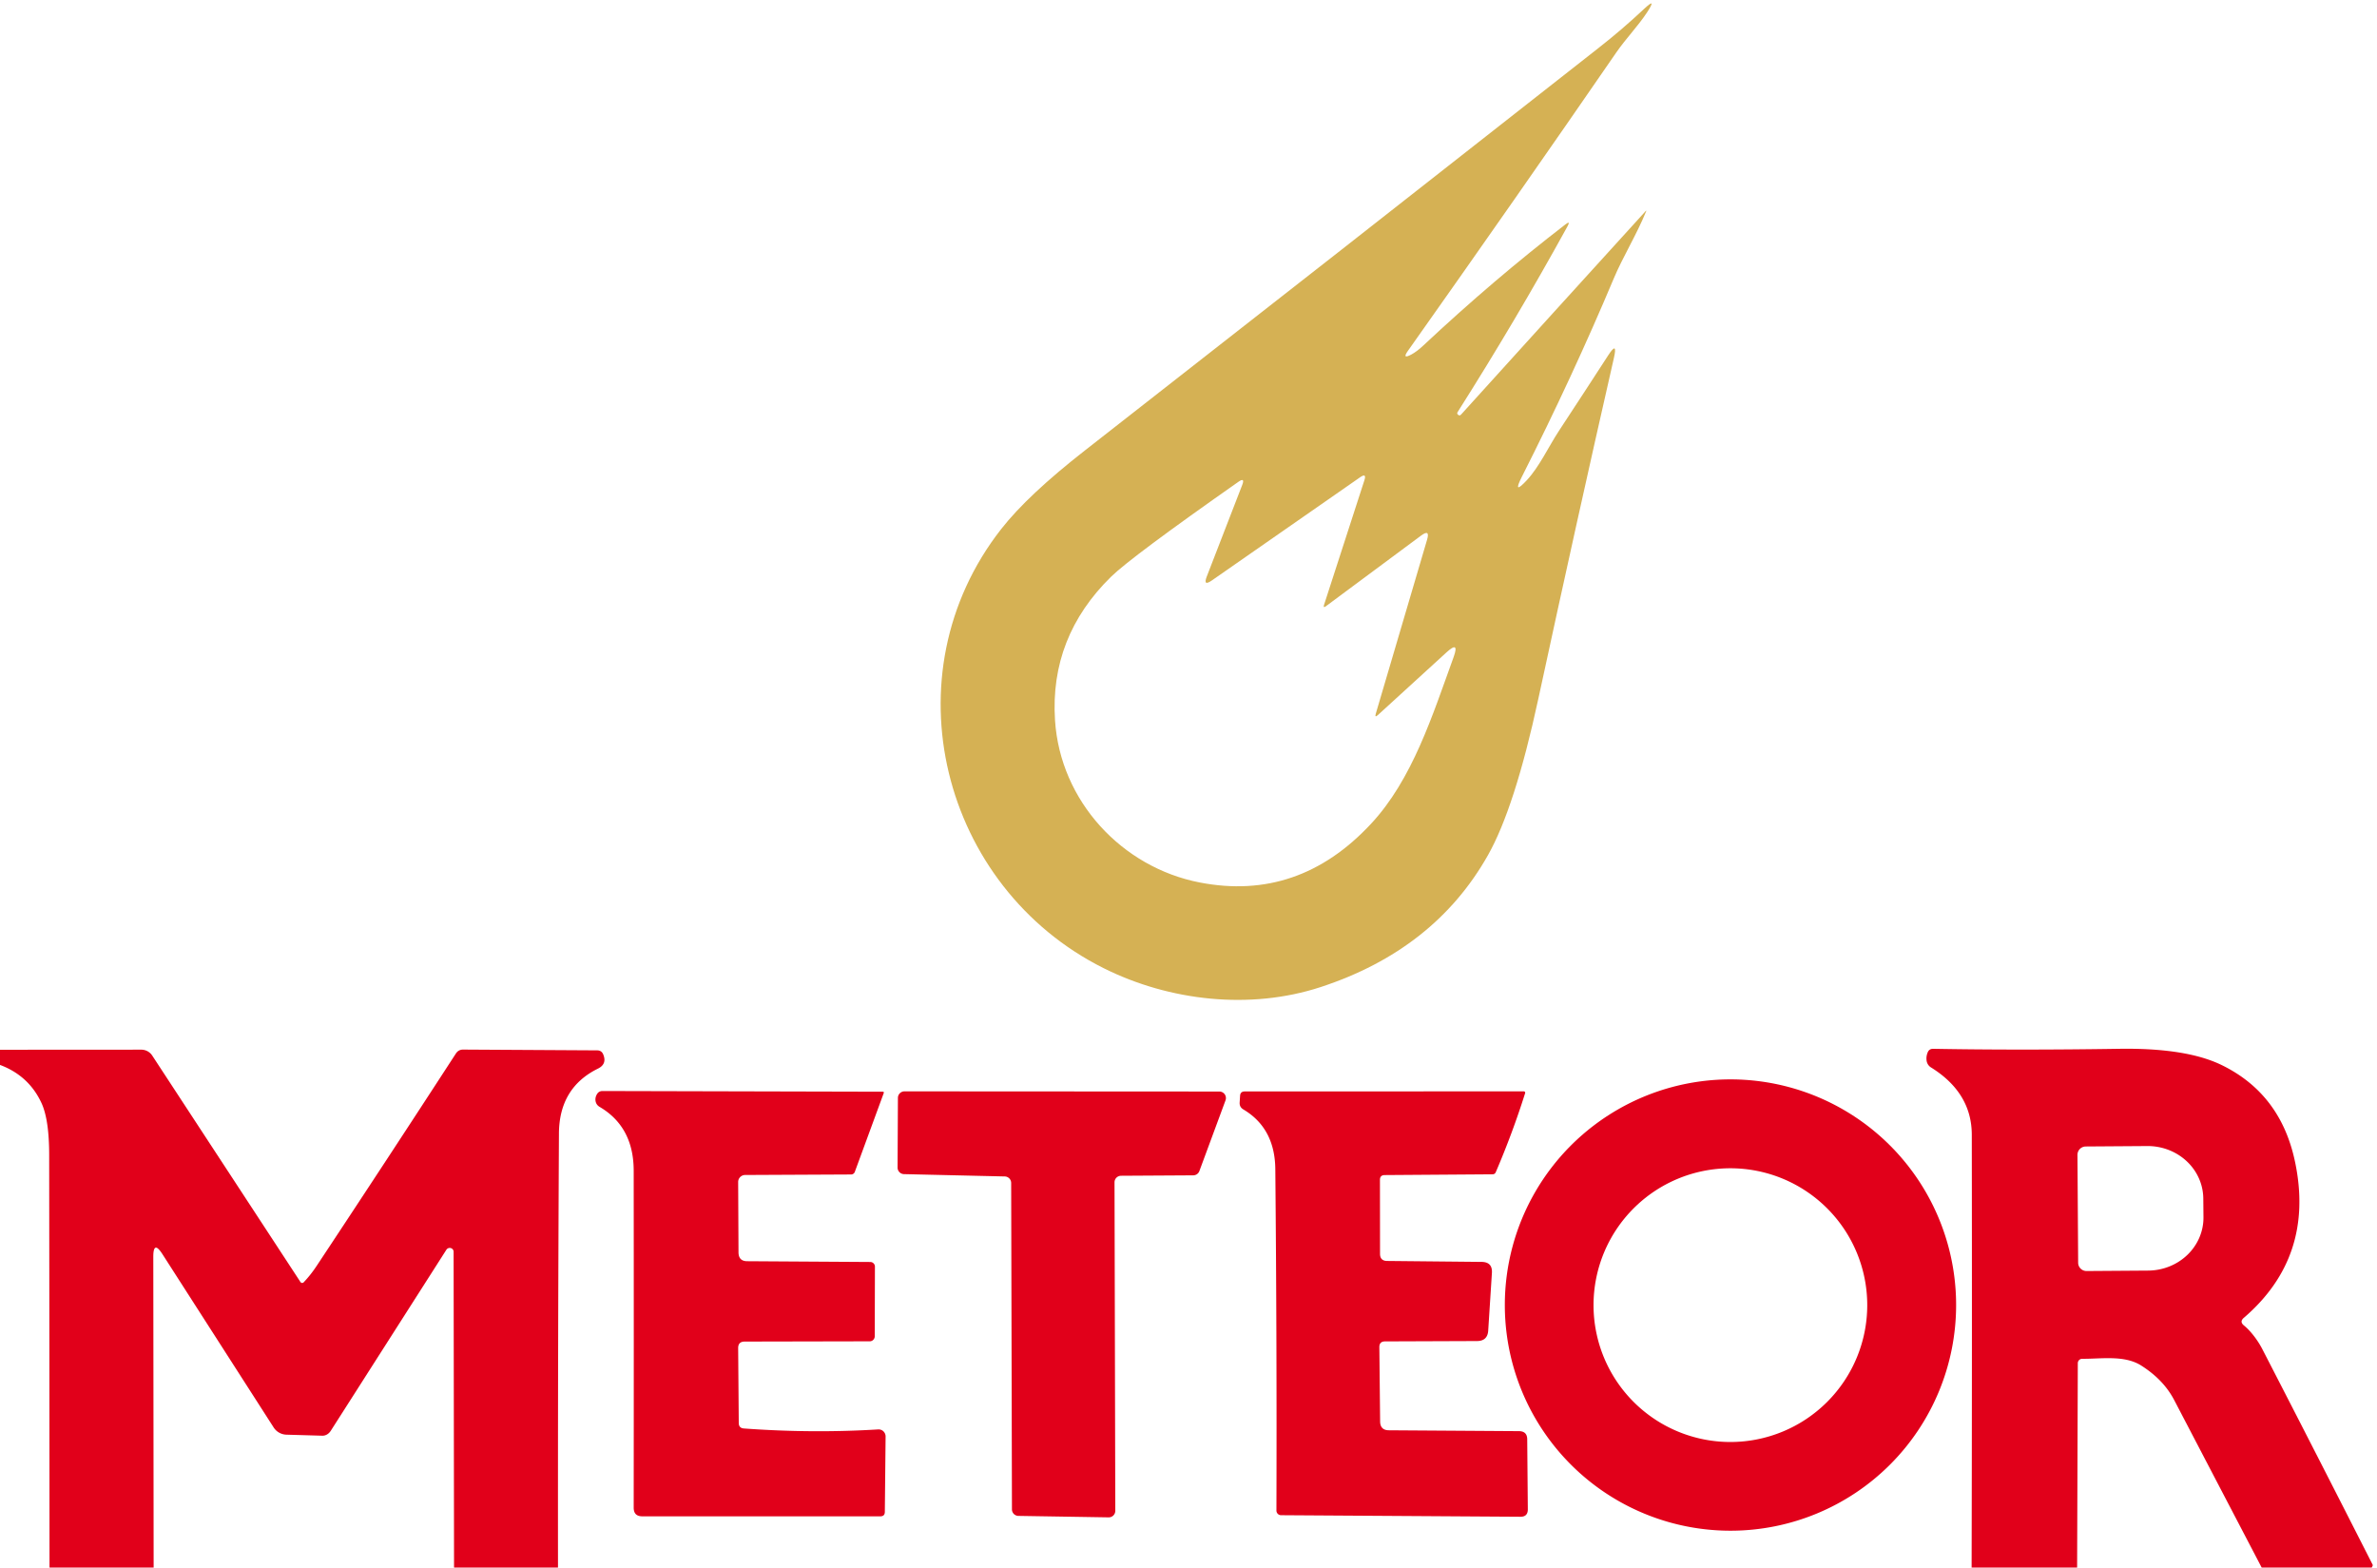
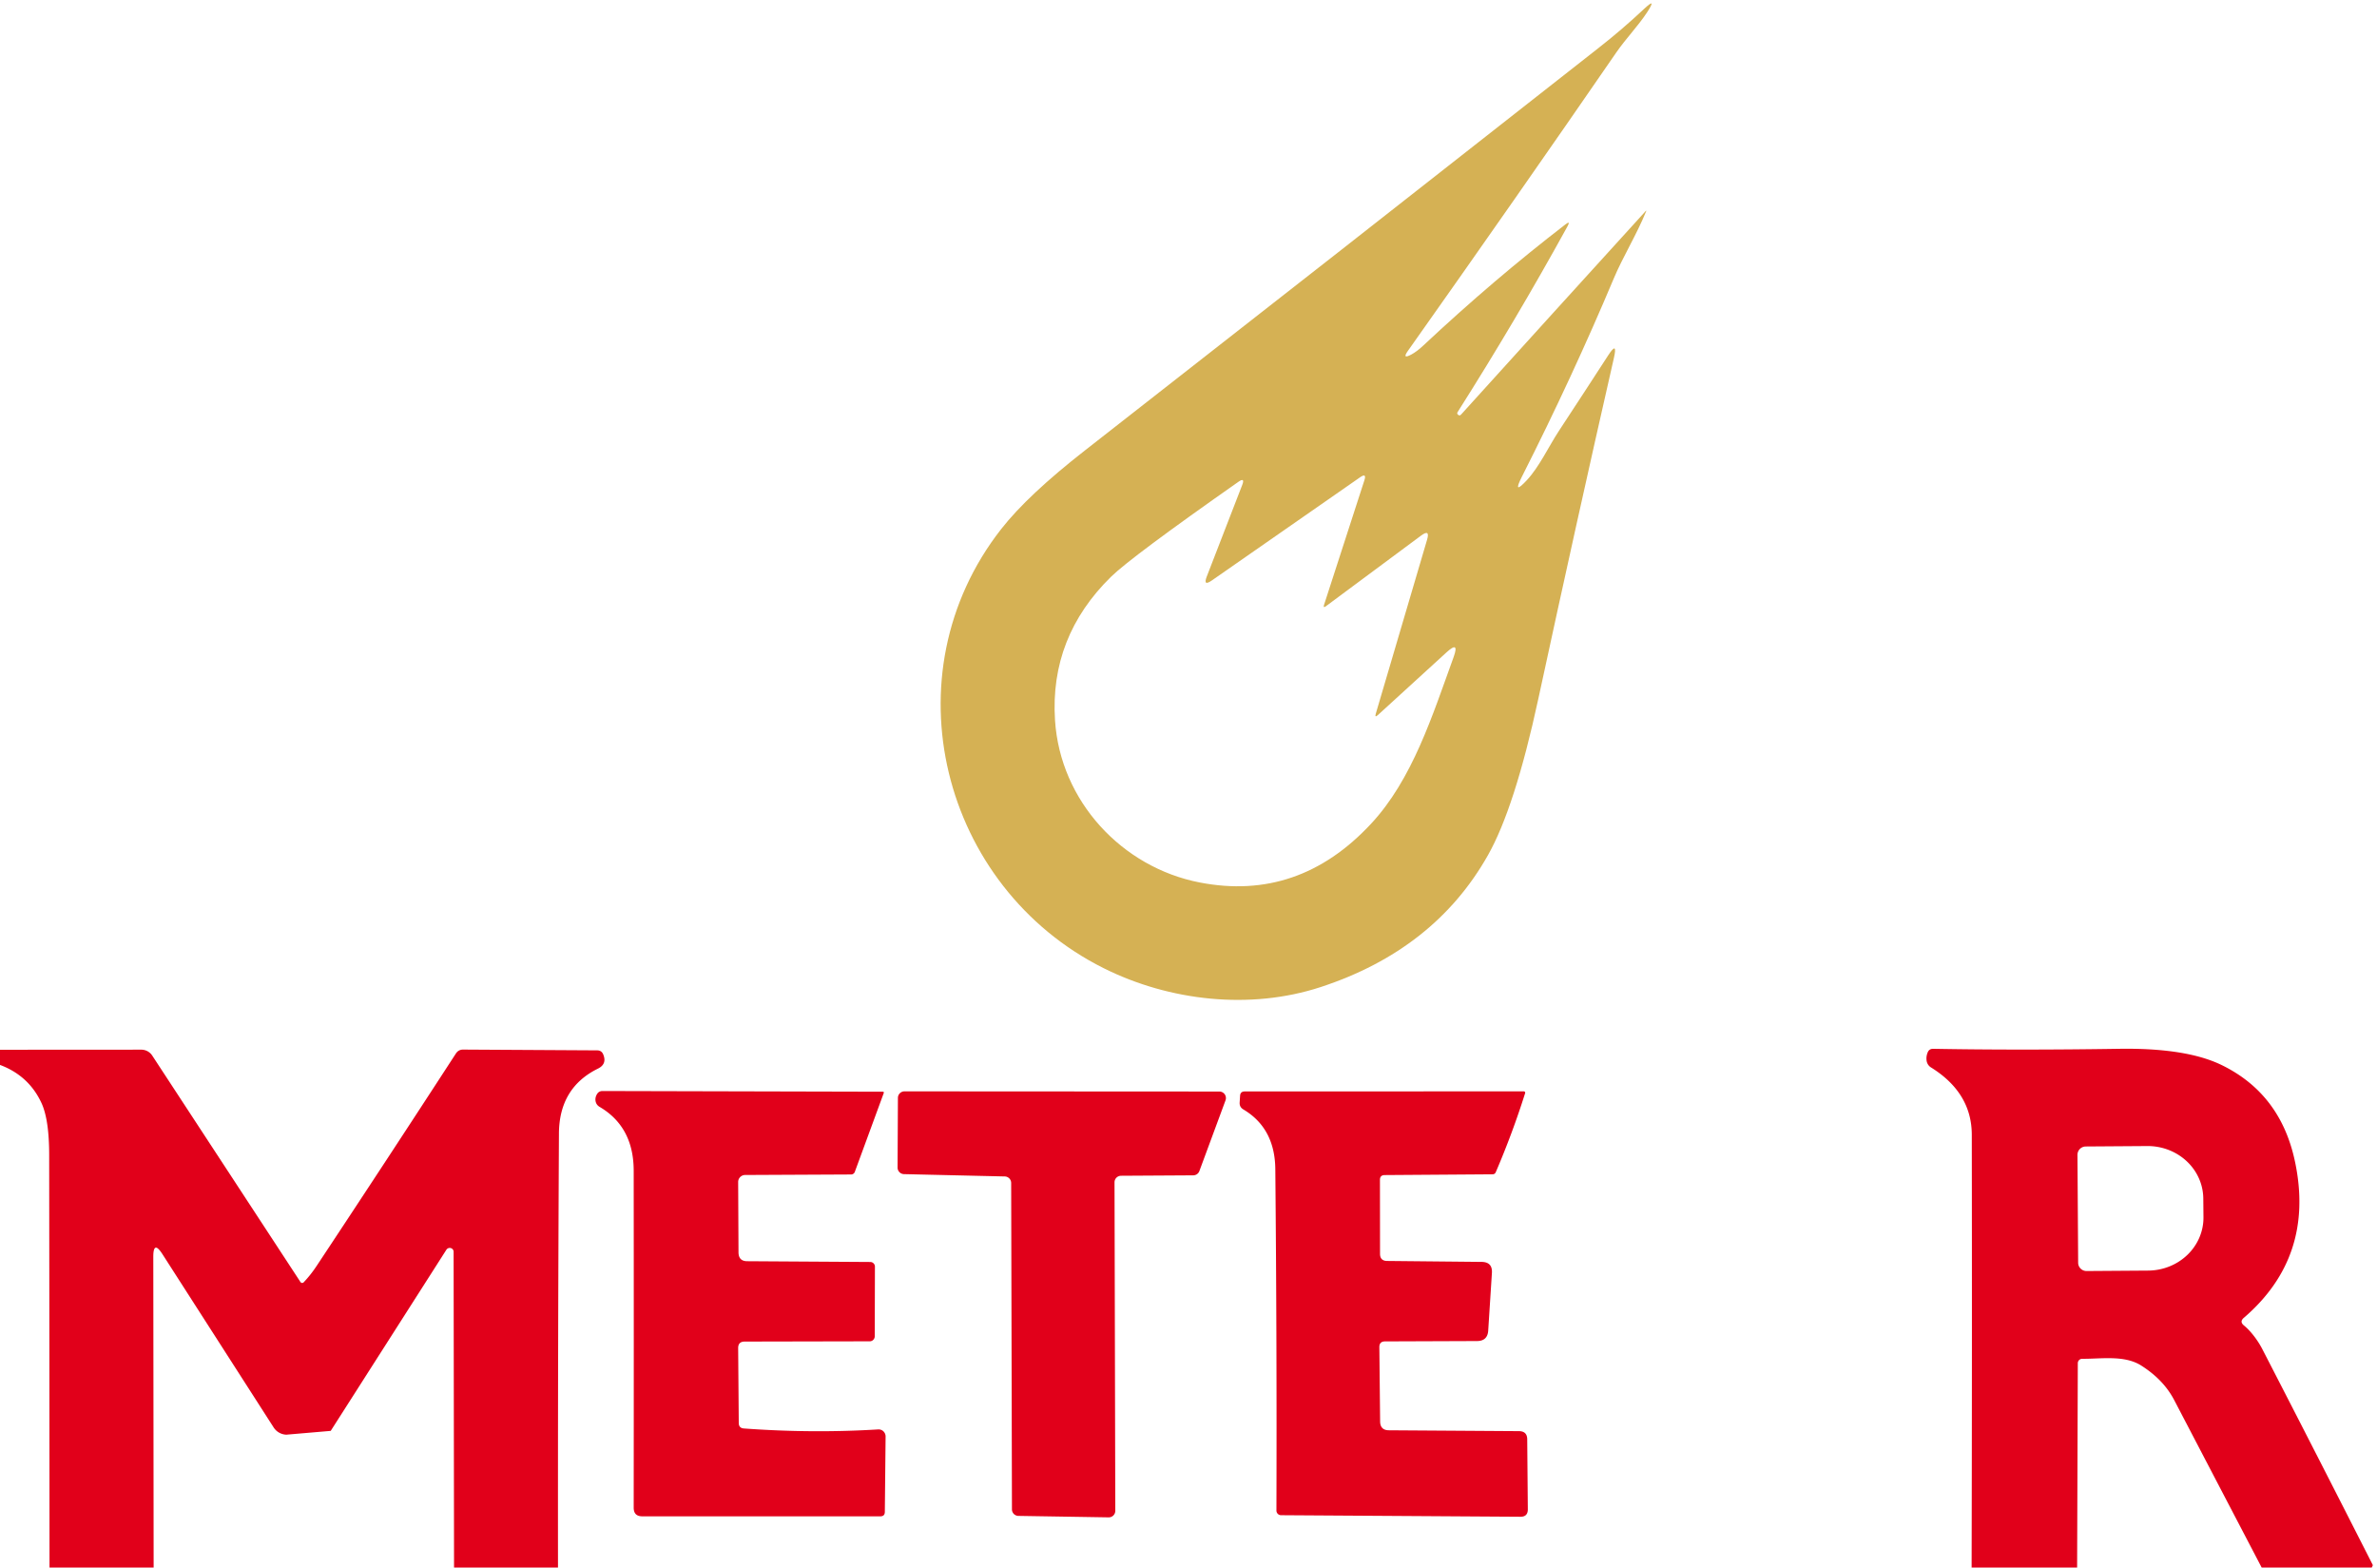
<svg xmlns="http://www.w3.org/2000/svg" version="1.1" viewBox="0.00 0.00 276.00 182.00">
  <path fill="#d5b154" d="   M 177.27 55.77   C 178.74 54.19 179.79 51.89 181.02 50.01   Q 184.01 45.46 186.71 41.29   Q 187.87 39.49 187.39 41.58   Q 183.06 60.58 178.62 81.13   Q 175.89 93.78 172.76 99.31   Q 166.56 110.27 153.35 114.60   C 145.17 117.28 135.80 116.23 128.15 112.41   C 109.34 103.01 102.98 78.36 116.27 61.40   Q 119.34 57.48 125.97 52.30   Q 155.76 29.03 185.56 5.61   Q 188.36 3.42 190.87 1.06   Q 192.44 -0.41 191.27 1.40   C 190.21 3.02 188.79 4.47 187.68 6.08   Q 176.15 22.82 163.48 40.73   Q 162.76 41.75 163.86 41.17   Q 164.53 40.81 165.27 40.11   Q 173.44 32.46 181.76 26.06   Q 182.39 25.57 182.01 26.27   Q 176.02 37.16 169.25 47.84   Q 169.13 48.03 169.31 48.16   L 169.32 48.17   Q 169.49 48.30 169.64 48.14   Q 180.38 36.27 191.09 24.50   Q 191.20 24.39 191.14 24.53   C 190.05 27.21 188.42 29.86 187.41 32.26   Q 182.56 43.79 176.70 55.37   Q 175.60 57.55 177.27 55.77   Z   M 153.74 70.22   L 158.42 55.77   Q 158.71 54.87 157.93 55.41   L 140.70 67.40   Q 139.67 68.11 140.12 66.94   L 144.24 56.30   Q 144.59 55.38 143.78 55.95   Q 131.35 64.67 129.02 66.95   Q 121.88 73.94 122.50 83.61   C 123.10 93.03 130.30 100.72 139.31 102.46   Q 150.77 104.68 159.17 95.67   C 164.00 90.50 166.31 83.10 168.79 76.27   Q 169.48 74.35 167.97 75.73   L 160.00 83.01   Q 159.59 83.38 159.75 82.85   L 165.70 62.67   Q 166.08 61.39 165.01 62.18   L 153.96 70.38   Q 153.61 70.64 153.74 70.22   Z" />
-   <path fill="#e1001a" d="   M 64.79 182.00   L 52.72 182.00   L 52.67 145.34   A 0.46 0.45 -28.8 0 0 51.83 145.10   L 38.40 166.13   A 1.23 1.04 -70.5 0 1 37.44 166.69   L 33.25 166.57   A 1.83 1.82 74.3 0 1 31.78 165.74   L 18.86 145.61   Q 17.80 143.96 17.80 145.92   L 17.84 182.00   L 5.75 182.00   Q 5.74 158.07 5.71 134.13   Q 5.71 129.98 4.81 128.05   Q 3.34 124.89 0.00 123.64   L 0.00 121.88   L 16.41 121.87   A 1.52 1.51 73.4 0 1 17.68 122.56   L 34.89 148.85   A 0.24 0.24 0.0 0 0 35.26 148.88   Q 36.06 148.04 36.75 147.00   Q 44.81 134.83 52.94 122.31   Q 53.24 121.86 53.77 121.86   L 69.33 121.95   Q 69.86 121.95 70.05 122.44   Q 70.50 123.54 69.43 124.07   Q 64.92 126.29 64.90 131.63   Q 64.77 156.82 64.79 182.00   Z" />
+   <path fill="#e1001a" d="   M 64.79 182.00   L 52.72 182.00   L 52.67 145.34   A 0.46 0.45 -28.8 0 0 51.83 145.10   L 38.40 166.13   L 33.25 166.57   A 1.83 1.82 74.3 0 1 31.78 165.74   L 18.86 145.61   Q 17.80 143.96 17.80 145.92   L 17.84 182.00   L 5.75 182.00   Q 5.74 158.07 5.71 134.13   Q 5.71 129.98 4.81 128.05   Q 3.34 124.89 0.00 123.64   L 0.00 121.88   L 16.41 121.87   A 1.52 1.51 73.4 0 1 17.68 122.56   L 34.89 148.85   A 0.24 0.24 0.0 0 0 35.26 148.88   Q 36.06 148.04 36.75 147.00   Q 44.81 134.83 52.94 122.31   Q 53.24 121.86 53.77 121.86   L 69.33 121.95   Q 69.86 121.95 70.05 122.44   Q 70.50 123.54 69.43 124.07   Q 64.92 126.29 64.90 131.63   Q 64.77 156.82 64.79 182.00   Z" />
  <path fill="#e1001a" d="   M 275.39 182.00   L 262.61 182.00   Q 257.53 172.28 252.44 162.53   Q 251.20 160.17 248.60 158.53   C 246.65 157.31 243.97 157.78 241.78 157.76   A 0.51 0.51 0.0 0 0 241.26 158.27   L 241.18 182.00   L 228.93 182.00   Q 228.99 156.88 228.95 131.75   Q 228.94 126.87 224.21 123.93   A 1.10 1.09 -77.4 0 1 223.70 123.12   Q 223.64 122.66 223.82 122.21   Q 223.99 121.76 224.47 121.77   Q 234.37 121.95 246.04 121.77   Q 253.81 121.65 257.93 123.64   Q 264.82 126.98 266.48 134.88   Q 268.80 145.90 260.54 153.00   Q 260.01 153.45 260.55 153.89   C 261.38 154.57 262.17 155.65 262.66 156.59   Q 269.11 169.10 275.50 181.68   Q 275.52 181.73 275.50 181.77   Q 275.45 181.89 275.39 182.00   Z   M 241.22 134.09   L 241.30 146.61   A 0.97 0.97 0.0 0 0 242.28 147.57   L 249.43 147.52   A 6.46 6.14 -0.4 0 0 255.85 141.34   L 255.83 139.16   A 6.46 6.14 -0.4 0 0 249.33 133.06   L 242.18 133.11   A 0.97 0.97 0.0 0 0 241.22 134.09   Z" />
-   <path fill="#e1001a" d="   M 227.13 151.52   A 26.20 26.20 0.0 0 1 200.93 177.72   A 26.20 26.20 0.0 0 1 174.73 151.52   A 26.20 26.20 0.0 0 1 200.93 125.32   A 26.20 26.20 0.0 0 1 227.13 151.52   Z   M 216.81 151.53   A 15.89 15.89 0.0 0 0 200.92 135.64   A 15.89 15.89 0.0 0 0 185.03 151.53   A 15.89 15.89 0.0 0 0 200.92 167.42   A 15.89 15.89 0.0 0 0 216.81 151.53   Z" />
  <path fill="#e1001a" d="   M 86.38 165.85   Q 94.33 166.43 101.96 165.96   A 0.82 0.81 88.4 0 1 102.83 166.79   L 102.74 175.53   Q 102.74 176.05 102.22 176.05   L 74.58 176.05   Q 73.58 176.05 73.58 175.05   Q 73.60 155.60 73.58 135.91   Q 73.57 130.83 69.62 128.51   Q 69.25 128.29 69.16 127.88   Q 69.07 127.44 69.32 127.03   Q 69.54 126.67 69.96 126.67   L 102.49 126.75   Q 102.67 126.75 102.61 126.92   L 99.25 136.07   A 0.46 0.46 0.0 0 1 98.84 136.36   L 86.52 136.42   A 0.81 0.81 0.0 0 0 85.71 137.23   L 85.75 145.41   Q 85.76 146.43 86.77 146.43   L 101.06 146.52   A 0.54 0.54 0.0 0 1 101.59 147.06   L 101.57 155.14   A 0.59 0.58 90.0 0 1 100.99 155.73   L 86.47 155.76   Q 85.70 155.76 85.71 156.53   L 85.78 165.22   Q 85.79 165.81 86.38 165.85   Z" />
  <path fill="#e1001a" d="   M 129.41 137.27   L 129.50 175.41   A 0.76 0.76 0.0 0 1 128.73 176.17   L 118.25 176.00   A 0.76 0.76 0.0 0 1 117.50 175.24   L 117.41 137.35   A 0.76 0.76 0.0 0 0 116.67 136.59   L 104.97 136.32   A 0.76 0.76 0.0 0 1 104.22 135.55   L 104.26 127.47   A 0.76 0.76 0.0 0 1 105.02 126.71   L 141.59 126.73   A 0.76 0.76 0.0 0 1 142.30 127.75   L 139.26 135.97   A 0.76 0.76 0.0 0 1 138.55 136.46   L 130.17 136.51   A 0.76 0.76 0.0 0 0 129.41 137.27   Z" />
  <path fill="#e1001a" d="   M 160.16 156.42   L 160.25 165.03   Q 160.26 166.06 161.28 166.06   L 176.37 166.16   Q 177.33 166.17 177.33 167.12   L 177.40 175.22   Q 177.41 176.11 176.53 176.10   L 148.75 175.92   A 0.54 0.54 0.0 0 1 148.21 175.38   Q 148.27 155.92 148.08 135.76   Q 148.04 130.99 144.37 128.81   Q 143.90 128.53 143.94 127.99   L 143.99 127.22   Q 144.02 126.72 144.53 126.72   L 176.94 126.71   A 0.16 0.16 0.0 0 1 177.09 126.91   Q 175.63 131.54 173.68 136.09   Q 173.57 136.34 173.30 136.34   L 160.77 136.43   Q 160.23 136.44 160.23 136.98   L 160.24 145.57   Q 160.24 146.39 161.06 146.40   L 172.04 146.51   Q 173.31 146.53 173.23 147.79   L 172.80 154.49   Q 172.72 155.69 171.51 155.70   L 160.83 155.74   Q 160.15 155.74 160.16 156.42   Z" />
</svg>